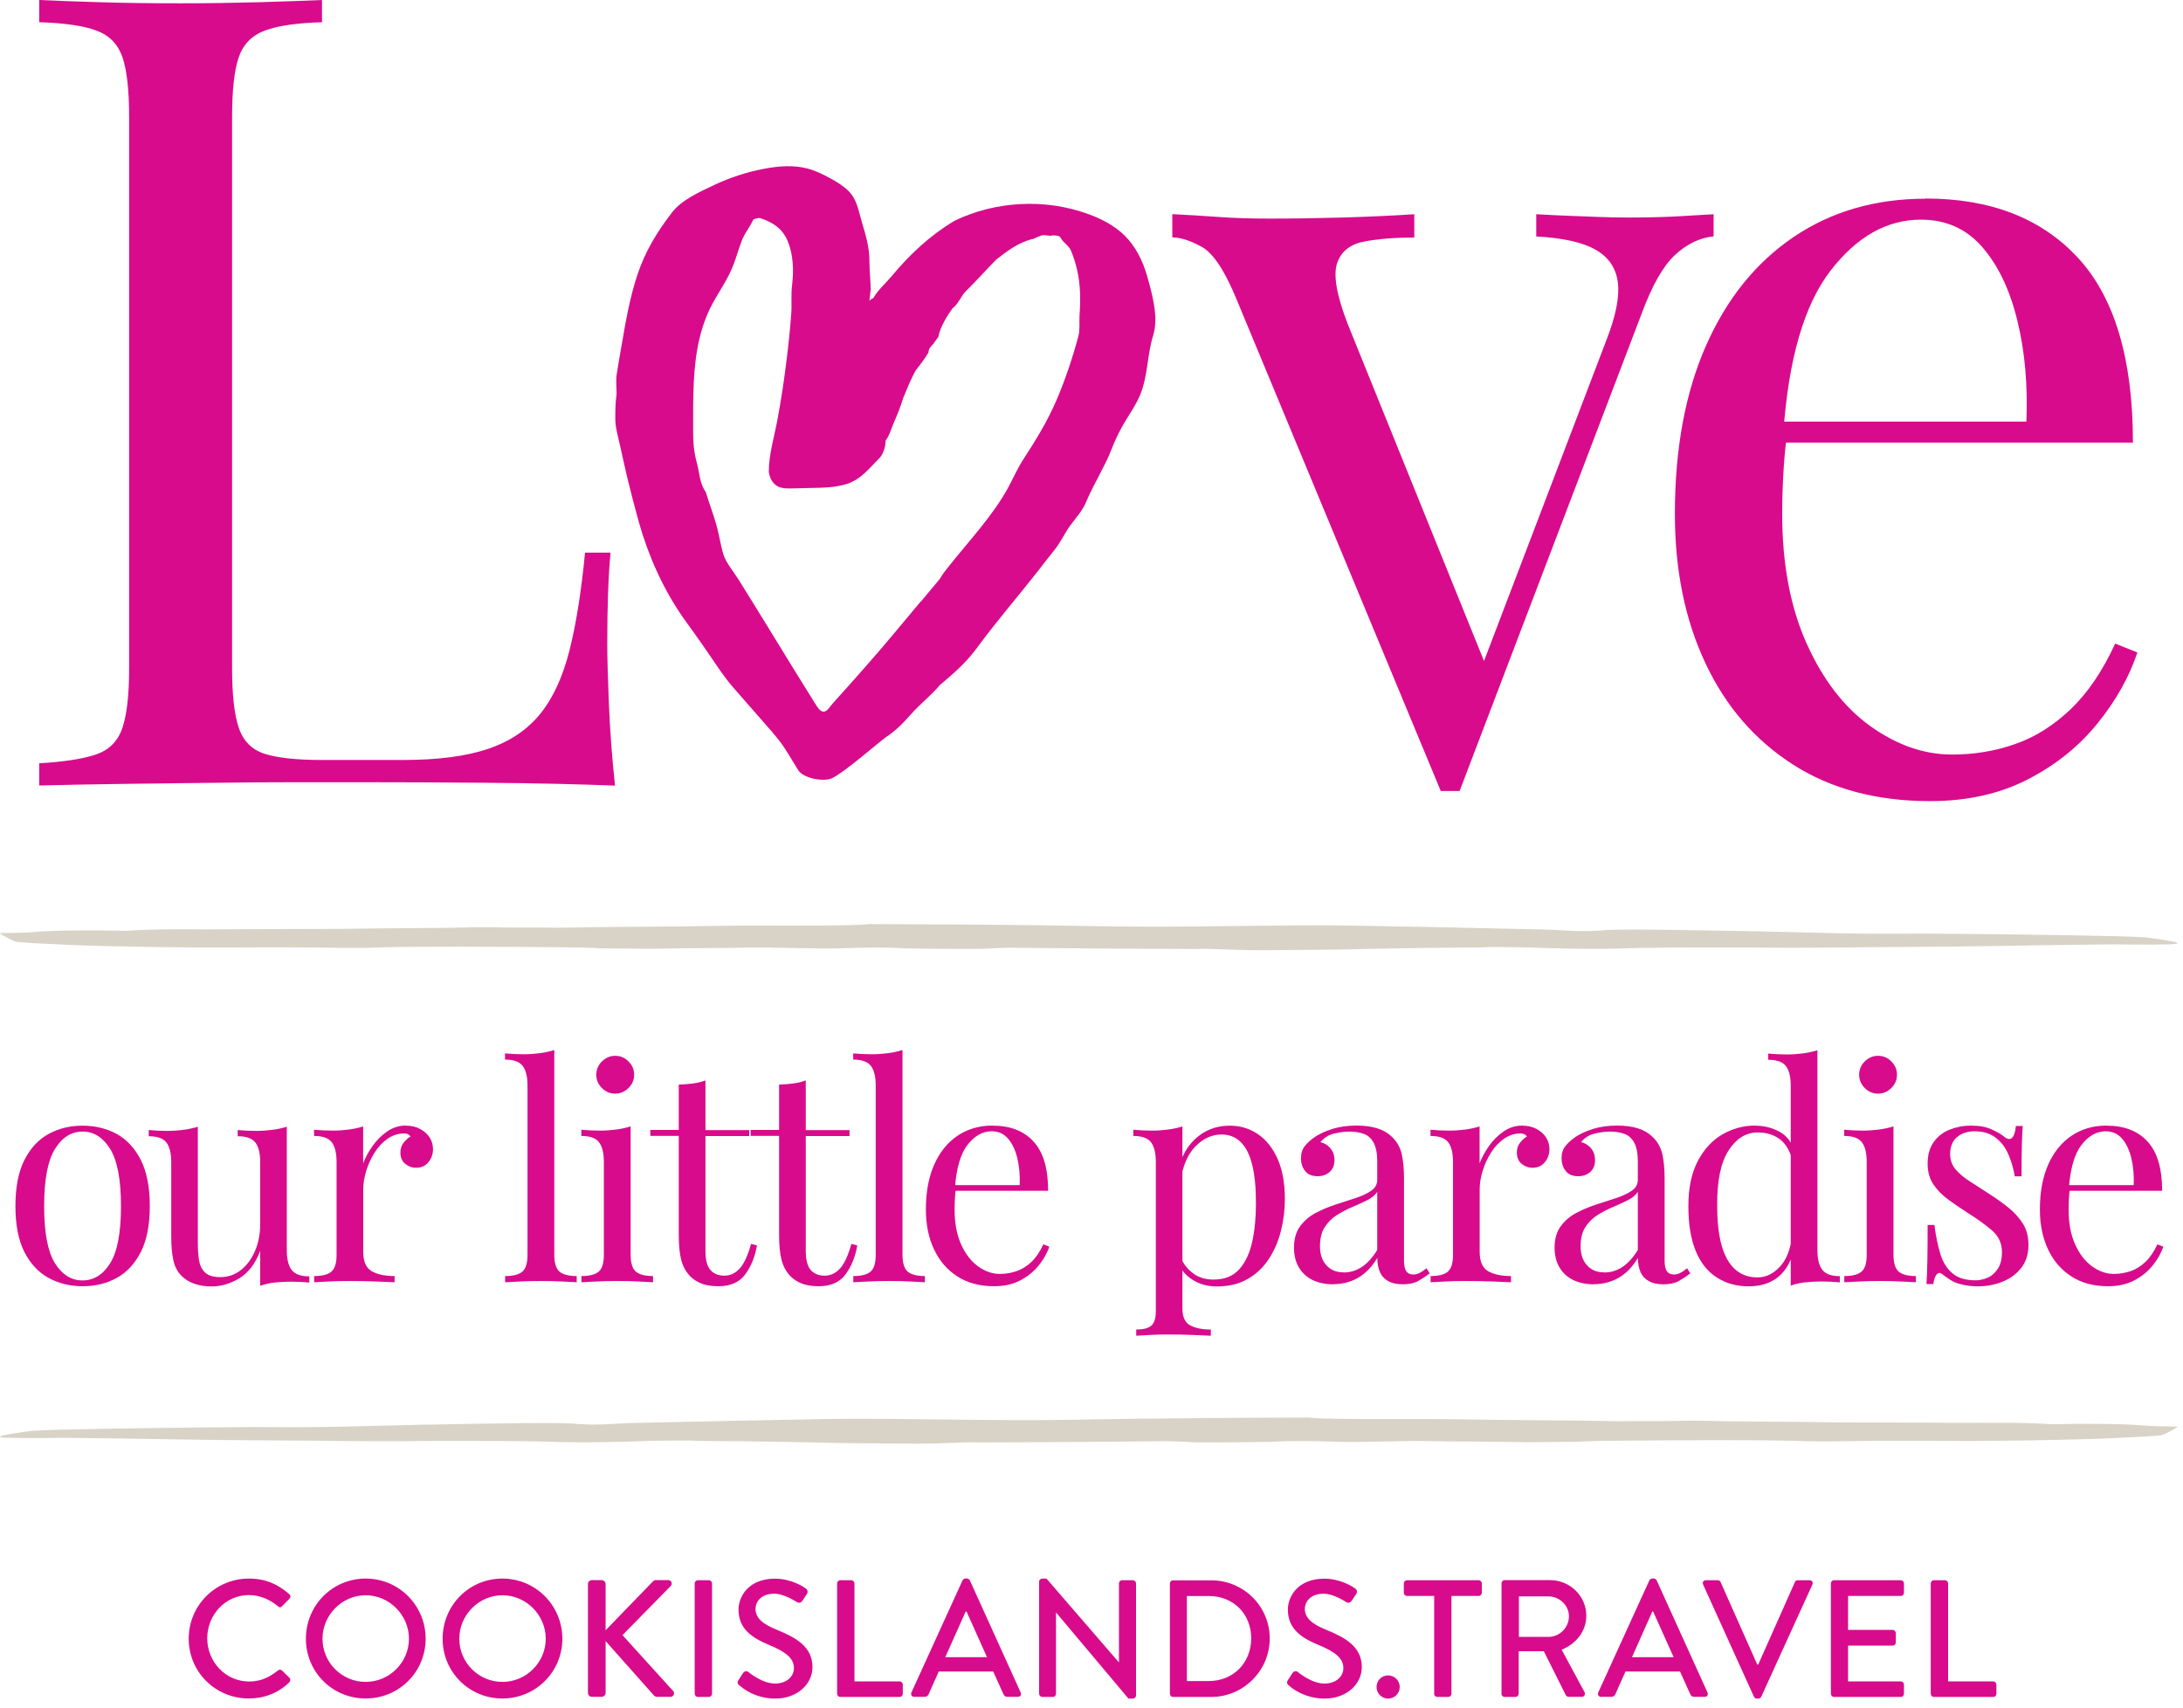
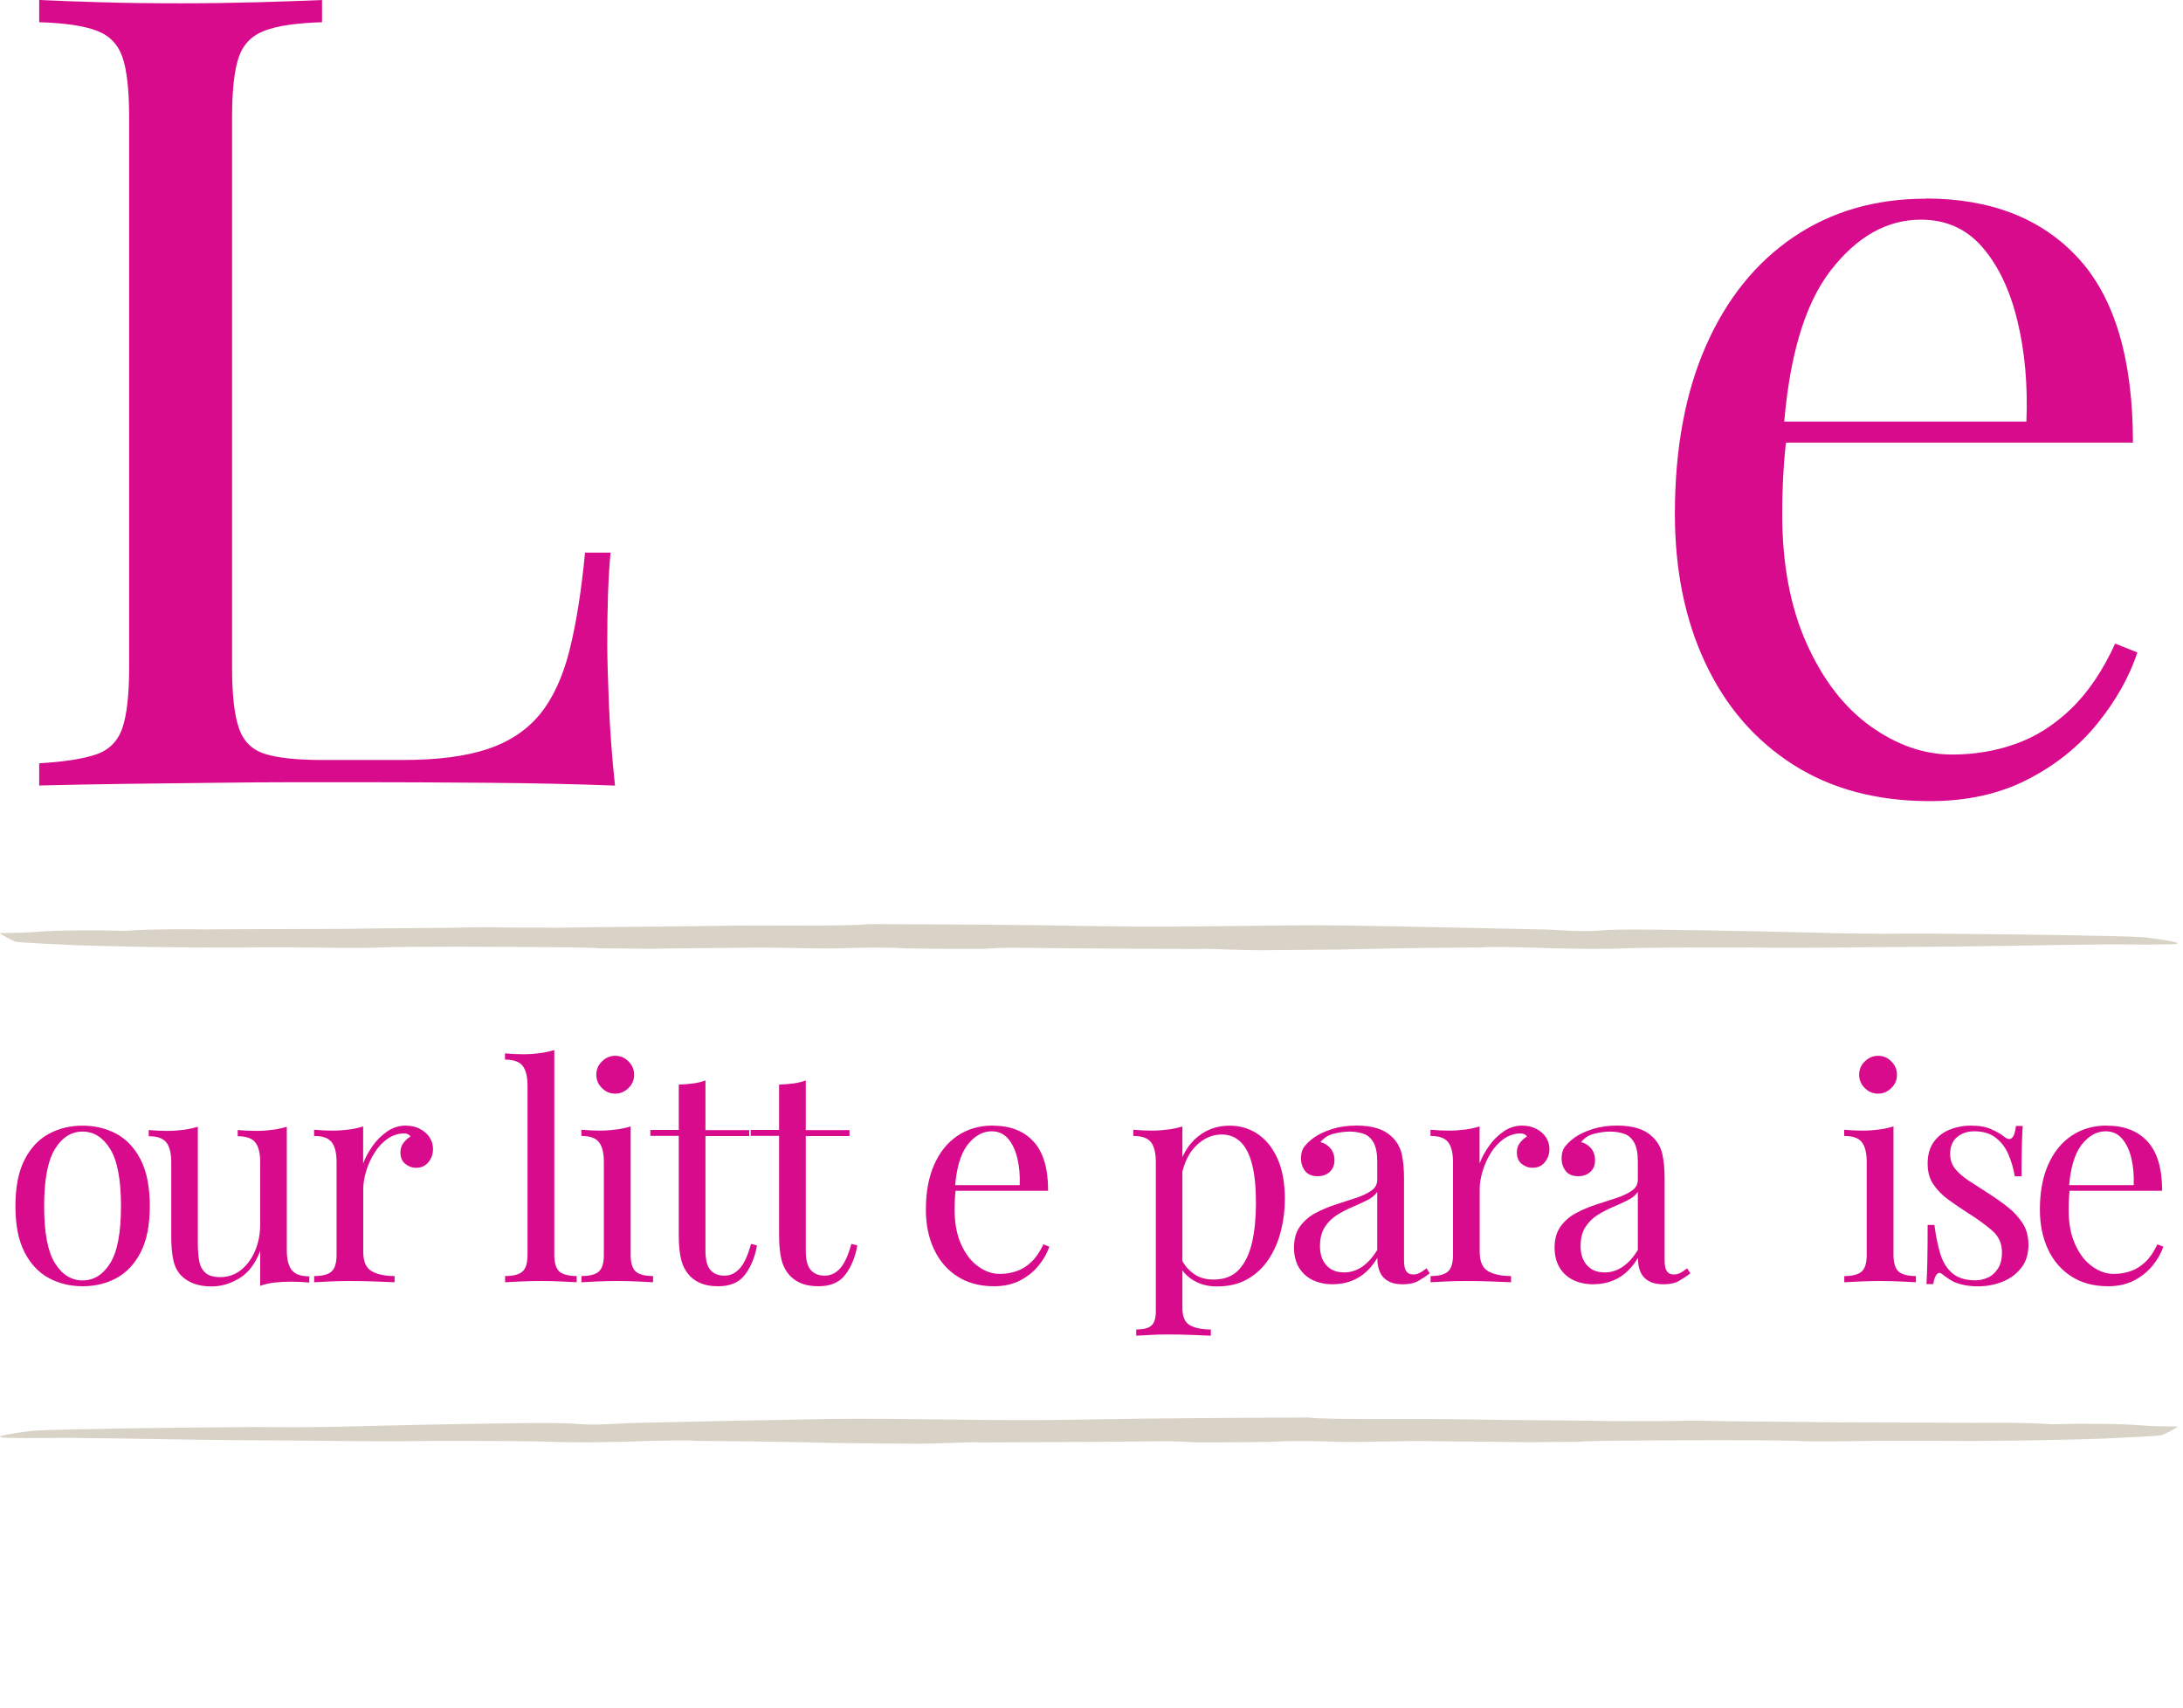
<svg xmlns="http://www.w3.org/2000/svg" width="225" height="176" viewBox="0 0 225 176" fill="none">
  <g clip-path="url(#clip0_664_523)">
    <path d="M61.82 97.74C61.55 97.69 58.84 97.64 58.84 97.64C49.9 97.56 43.66 97.54 39.33 97.64C38.52 97.71 36.08 97.71 34.72 97.69C29.3 97.59 26.04 97.66 21.17 97.66C19.82 97.64 17.37 97.63 16.02 97.61C15.12 97.597 14.217 97.58 13.31 97.56C11.96 97.53 9.24 97.48 7.62 97.41C4.37 97.26 2.19 97.16 1.65 97.06C1.38 97.01 0.18 96.35 0.05 96.24C-0.06 96.14 -0.22 96.19 1.95 96.14C4.12 96.09 4.12 95.87 10.36 95.89L12.91 95.94C15.96 95.71 20.68 95.79 20.93 95.79C21.35 95.79 30.42 95.74 35.3 95.74C38.55 95.67 45.76 95.65 46.23 95.63C46.7 95.62 49.94 95.52 51.57 95.59C52.92 95.62 56.28 95.59 57.63 95.62C61.97 95.52 69.28 95.52 73.62 95.43C77.96 95.33 87.44 95.51 89.61 95.24C95.84 95.27 104.52 95.29 114 95.47C122.13 95.62 131.07 95.29 138.93 95.39C144.35 95.49 152.48 95.64 159.52 95.81C161.15 95.88 161.42 95.93 162.77 95.96C164.12 95.99 163.85 95.94 164.94 95.91C166.3 95.71 173.07 95.84 181.2 95.99C183.91 96.04 186.89 96.14 189.6 96.19C193.67 96.26 194.75 96.24 198.27 96.22C198.27 96.22 208.46 96.3 212.53 96.38C213.88 96.41 215.24 96.43 216.59 96.46L217.94 96.49C219.29 96.51 219.49 96.54 221.12 96.61C221.39 96.66 227.18 97.35 222.81 97.34L221.73 97.36C219.29 97.36 217.93 97.33 217.93 97.33C209.8 97.4 204.65 97.57 196.24 97.6C190.28 97.62 187.29 97.75 179.44 97.65C174.56 97.65 169.68 97.65 166.7 97.77C165.62 97.79 164.53 97.82 161.82 97.77C160.47 97.75 159.11 97.72 157.48 97.65C156.13 97.62 153.42 97.57 152.6 97.65C145.55 97.7 142.3 97.77 137.96 97.87C134.43 97.89 131.6 97.94 129.83 97.94C128.06 97.94 125.49 97.81 124.14 97.79C123.34 97.79 123.92 97.82 123.06 97.81C122.2 97.81 110.59 97.76 104.09 97.68C101.92 97.73 101.65 97.8 101.11 97.8C100.57 97.8 97.58 97.82 93.52 97.75L91.9 97.68C89.19 97.63 87.29 97.73 86.21 97.75C85.13 97.77 83.77 97.75 81.06 97.7C79.71 97.67 78.35 97.65 77.27 97.67C75.1 97.72 70.22 97.72 66.97 97.79C65.61 97.76 63.17 97.76 61.82 97.74Z" fill="#D8D3C6" />
    <path d="M162.62 148.6C162.89 148.55 165.6 148.5 165.6 148.5C174.54 148.42 180.78 148.4 185.11 148.5C185.92 148.57 188.36 148.57 189.72 148.55C195.14 148.45 198.4 148.52 203.27 148.52C204.62 148.5 207.07 148.49 208.42 148.47C209.32 148.457 210.224 148.44 211.13 148.42C212.48 148.39 215.2 148.34 216.82 148.27C220.07 148.12 222.25 148.02 222.79 147.92C223.06 147.87 224.26 147.21 224.39 147.1C224.5 147 224.66 147.05 222.49 147C220.32 146.95 220.32 146.73 214.08 146.75L211.53 146.8C208.48 146.57 203.76 146.65 203.51 146.65C203.09 146.65 194.02 146.6 189.14 146.6C185.89 146.53 178.68 146.51 178.21 146.49C177.74 146.48 174.5 146.38 172.87 146.45C171.52 146.48 168.16 146.45 166.81 146.48C162.47 146.38 155.16 146.38 150.82 146.29C146.48 146.19 137 146.37 134.83 146.1C128.6 146.13 119.92 146.15 110.44 146.33C102.31 146.48 93.37 146.15 85.51 146.25C80.09 146.35 71.96 146.5 64.92 146.67C63.29 146.74 63.02 146.79 61.67 146.82C60.32 146.85 60.59 146.8 59.5 146.77C58.14 146.57 51.37 146.7 43.24 146.85C40.53 146.9 37.55 147 34.84 147.05C30.77 147.12 29.69 147.1 26.17 147.08C26.17 147.08 15.98 147.16 11.91 147.24C10.56 147.27 9.2 147.29 7.85 147.32L6.5 147.35C5.15 147.37 4.95 147.4 3.32 147.47C3.05 147.52 -2.74 148.21 1.63 148.2L2.71 148.22C5.15 148.22 6.51 148.19 6.51 148.19C14.64 148.26 19.79 148.43 28.2 148.46C34.16 148.48 37.15 148.61 45 148.51C49.88 148.51 54.76 148.51 57.74 148.63C58.82 148.65 59.91 148.68 62.62 148.63C63.97 148.61 65.33 148.58 66.96 148.51C68.31 148.48 71.02 148.43 71.84 148.51C78.89 148.56 82.14 148.63 86.48 148.73C90.01 148.75 92.84 148.8 94.61 148.8C96.38 148.8 98.95 148.67 100.3 148.65C101.1 148.65 100.52 148.68 101.38 148.67C102.24 148.67 113.85 148.62 120.35 148.54C122.52 148.59 122.79 148.66 123.33 148.66C123.87 148.66 126.86 148.68 130.92 148.61L132.54 148.54C135.25 148.49 137.15 148.59 138.23 148.61C139.31 148.63 140.67 148.61 143.38 148.56C144.73 148.53 146.09 148.51 147.17 148.53C149.34 148.58 154.22 148.58 157.47 148.65C158.83 148.62 161.27 148.62 162.62 148.6Z" fill="#D8D3C6" />
    <path d="M8.51 116.02C9.81 116.02 10.98 116.31 12.02 116.87C13.06 117.44 13.89 118.33 14.51 119.55C15.13 120.77 15.44 122.36 15.44 124.31C15.44 126.26 15.13 127.84 14.51 129.05C13.89 130.26 13.06 131.15 12.02 131.72C10.98 132.29 9.81 132.57 8.51 132.57C7.21 132.57 6.06 132.28 5.02 131.72C3.97 131.15 3.14 130.26 2.52 129.05C1.9 127.84 1.59 126.26 1.59 124.31C1.59 122.36 1.9 120.77 2.52 119.55C3.14 118.33 3.97 117.44 5.02 116.87C6.07 116.3 7.23 116.02 8.51 116.02ZM8.51 116.63C7.35 116.63 6.4 117.23 5.66 118.43C4.92 119.63 4.55 121.59 4.55 124.32C4.55 127.05 4.92 129 5.66 130.19C6.4 131.38 7.35 131.97 8.51 131.97C9.67 131.97 10.62 131.38 11.36 130.19C12.1 129 12.47 127.04 12.47 124.32C12.47 121.6 12.1 119.63 11.36 118.43C10.62 117.23 9.67 116.63 8.51 116.63Z" fill="#D80B8C" />
    <path d="M29.56 116.11V128.86C29.56 129.78 29.73 130.45 30.06 130.89C30.4 131.33 31 131.55 31.88 131.55V132.19C31.25 132.13 30.62 132.1 29.99 132.1C29.4 132.1 28.84 132.13 28.3 132.19C27.76 132.25 27.27 132.36 26.82 132.53V128.93C26.31 130.25 25.6 131.19 24.67 131.75C23.74 132.31 22.79 132.59 21.82 132.59C21.11 132.59 20.49 132.49 19.96 132.29C19.43 132.09 18.99 131.8 18.65 131.44C18.26 131.03 18 130.51 17.86 129.86C17.72 129.21 17.65 128.41 17.65 127.45V119.8C17.65 118.88 17.49 118.21 17.16 117.77C16.83 117.33 16.23 117.11 15.33 117.11V116.47C15.98 116.53 16.61 116.56 17.22 116.56C17.83 116.56 18.37 116.52 18.91 116.45C19.45 116.38 19.94 116.27 20.39 116.13V128.12C20.39 128.75 20.43 129.33 20.51 129.86C20.59 130.39 20.79 130.82 21.12 131.14C21.45 131.46 21.97 131.63 22.71 131.63C23.5 131.63 24.21 131.39 24.83 130.9C25.45 130.41 25.94 129.75 26.29 128.92C26.65 128.09 26.82 127.15 26.82 126.11V119.8C26.82 118.88 26.66 118.21 26.33 117.77C26 117.33 25.39 117.11 24.5 117.11V116.47C25.15 116.53 25.78 116.56 26.39 116.56C27 116.56 27.54 116.52 28.08 116.45C28.62 116.38 29.11 116.27 29.56 116.13V116.11Z" fill="#D80B8C" />
    <path d="M41.85 116.02C42.4 116.02 42.88 116.13 43.3 116.36C43.72 116.58 44.04 116.87 44.28 117.23C44.51 117.59 44.63 117.99 44.63 118.44C44.63 118.95 44.47 119.4 44.16 119.78C43.84 120.17 43.42 120.36 42.89 120.36C42.46 120.36 42.09 120.22 41.76 119.95C41.43 119.68 41.27 119.28 41.27 118.78C41.27 118.39 41.38 118.06 41.59 117.79C41.8 117.52 42.04 117.3 42.31 117.13C42.17 116.93 41.95 116.82 41.67 116.82C41.04 116.82 40.46 117.01 39.93 117.38C39.4 117.76 38.95 118.24 38.59 118.83C38.22 119.42 37.94 120.04 37.74 120.71C37.54 121.37 37.44 121.99 37.44 122.56V129.02C37.44 130.02 37.73 130.68 38.31 131.02C38.89 131.35 39.68 131.52 40.67 131.52V132.16C40.2 132.14 39.54 132.11 38.69 132.08C37.84 132.05 36.93 132.03 35.98 132.03C35.29 132.03 34.6 132.05 33.92 132.08C33.24 132.11 32.72 132.14 32.38 132.16V131.52C33.21 131.52 33.81 131.37 34.16 131.06C34.52 130.75 34.69 130.18 34.69 129.32V119.77C34.69 118.85 34.53 118.18 34.2 117.74C33.87 117.3 33.27 117.08 32.37 117.08V116.44C33.02 116.5 33.65 116.53 34.26 116.53C34.87 116.53 35.41 116.49 35.95 116.42C36.49 116.35 36.98 116.24 37.43 116.1V119.91C37.65 119.32 37.97 118.73 38.39 118.13C38.81 117.53 39.31 117.03 39.9 116.62C40.49 116.21 41.14 116.01 41.85 116.01V116.02Z" fill="#D80B8C" />
    <path d="M57.13 108.25V129.32C57.13 130.17 57.31 130.75 57.66 131.06C58.02 131.36 58.61 131.52 59.44 131.52V132.16C59.09 132.14 58.57 132.11 57.87 132.08C57.17 132.05 56.46 132.03 55.75 132.03C55.04 132.03 54.36 132.05 53.65 132.08C52.94 132.11 52.41 132.14 52.06 132.16V131.52C52.89 131.52 53.49 131.37 53.84 131.06C54.2 130.75 54.37 130.18 54.37 129.32V111.9C54.37 110.98 54.21 110.31 53.88 109.87C53.55 109.43 52.94 109.21 52.05 109.21V108.57C52.7 108.63 53.33 108.66 53.94 108.66C54.55 108.66 55.09 108.62 55.63 108.55C56.17 108.48 56.66 108.37 57.11 108.23L57.13 108.25Z" fill="#D80B8C" />
    <path d="M65 116.11V129.32C65 130.17 65.18 130.75 65.53 131.06C65.89 131.36 66.48 131.52 67.31 131.52V132.16C66.96 132.14 66.44 132.11 65.74 132.08C65.04 132.05 64.33 132.03 63.62 132.03C62.91 132.03 62.23 132.05 61.52 132.08C60.81 132.11 60.28 132.14 59.93 132.16V131.52C60.76 131.52 61.36 131.37 61.71 131.06C62.07 130.75 62.24 130.18 62.24 129.32V119.77C62.24 118.85 62.08 118.18 61.75 117.74C61.42 117.3 60.82 117.08 59.92 117.08V116.44C60.57 116.5 61.2 116.53 61.81 116.53C62.42 116.53 62.96 116.49 63.5 116.42C64.04 116.35 64.53 116.24 64.98 116.1L65 116.11ZM63.41 108.82C63.94 108.82 64.4 109.01 64.78 109.4C65.17 109.79 65.36 110.24 65.36 110.77C65.36 111.3 65.17 111.76 64.78 112.14C64.39 112.52 63.94 112.72 63.41 112.72C62.88 112.72 62.42 112.53 62.04 112.14C61.65 111.75 61.46 111.3 61.46 110.77C61.46 110.24 61.65 109.78 62.04 109.4C62.43 109.02 62.88 108.82 63.41 108.82Z" fill="#D80B8C" />
    <path d="M72.71 111.39V116.48H77.22V117.09H72.71V128.89C72.71 129.85 72.88 130.52 73.23 130.9C73.57 131.29 74.05 131.48 74.66 131.48C75.27 131.48 75.8 131.23 76.25 130.73C76.7 130.23 77.08 129.39 77.41 128.21L78.02 128.36C77.82 129.54 77.41 130.54 76.81 131.35C76.21 132.16 75.29 132.57 74.05 132.57C73.36 132.57 72.79 132.48 72.34 132.31C71.89 132.14 71.5 131.89 71.15 131.56C70.7 131.09 70.39 130.53 70.22 129.88C70.05 129.23 69.96 128.37 69.96 127.29V117.07H67.03V116.46H69.96V111.79C70.47 111.77 70.96 111.73 71.42 111.67C71.89 111.61 72.31 111.51 72.7 111.36L72.71 111.39Z" fill="#D80B8C" />
    <path d="M83.05 111.39V116.48H87.56V117.09H83.05V128.89C83.05 129.85 83.22 130.52 83.57 130.9C83.91 131.29 84.39 131.48 85 131.48C85.61 131.48 86.14 131.23 86.59 130.73C87.04 130.23 87.42 129.39 87.75 128.21L88.36 128.36C88.16 129.54 87.75 130.54 87.15 131.35C86.55 132.16 85.63 132.57 84.39 132.57C83.7 132.57 83.13 132.48 82.68 132.31C82.23 132.14 81.84 131.89 81.49 131.56C81.04 131.09 80.73 130.53 80.56 129.88C80.39 129.23 80.3 128.37 80.3 127.29V117.07H77.37V116.46H80.3V111.79C80.81 111.77 81.3 111.73 81.76 111.67C82.23 111.61 82.65 111.51 83.04 111.36L83.05 111.39Z" fill="#D80B8C" />
-     <path d="M93.02 108.25V129.32C93.02 130.17 93.2 130.75 93.55 131.06C93.91 131.36 94.5 131.52 95.33 131.52V132.16C94.98 132.14 94.46 132.11 93.76 132.08C93.06 132.05 92.35 132.03 91.64 132.03C90.93 132.03 90.25 132.05 89.54 132.08C88.83 132.11 88.3 132.14 87.95 132.16V131.52C88.78 131.52 89.38 131.37 89.73 131.06C90.09 130.75 90.26 130.18 90.26 129.32V111.9C90.26 110.98 90.1 110.31 89.77 109.87C89.44 109.43 88.83 109.21 87.94 109.21V108.57C88.59 108.63 89.22 108.66 89.83 108.66C90.44 108.66 90.98 108.62 91.52 108.55C92.06 108.48 92.55 108.37 93 108.23L93.02 108.25Z" fill="#D80B8C" />
    <path d="M102.33 116.02C104.12 116.02 105.52 116.56 106.52 117.65C107.53 118.74 108.03 120.43 108.03 122.73H97.26L97.23 122.15H105.1C105.14 121.15 105.06 120.23 104.86 119.39C104.66 118.55 104.34 117.87 103.9 117.36C103.46 116.85 102.9 116.6 102.21 116.6C101.27 116.6 100.45 117.07 99.72 118C99 118.94 98.57 120.42 98.42 122.45L98.51 122.57C98.47 122.87 98.44 123.21 98.42 123.58C98.4 123.95 98.39 124.31 98.39 124.68C98.39 126.06 98.61 127.25 99.06 128.25C99.51 129.25 100.09 130 100.81 130.52C101.53 131.04 102.28 131.3 103.05 131.3C103.66 131.3 104.24 131.2 104.79 131.01C105.34 130.82 105.85 130.5 106.32 130.05C106.79 129.6 107.19 129 107.54 128.25L108.15 128.49C107.93 129.16 107.56 129.81 107.05 130.44C106.54 131.07 105.9 131.58 105.13 131.98C104.36 132.38 103.46 132.57 102.45 132.57C100.99 132.57 99.73 132.24 98.68 131.56C97.63 130.89 96.83 129.96 96.27 128.77C95.71 127.58 95.43 126.21 95.43 124.67C95.43 122.88 95.71 121.34 96.28 120.05C96.85 118.76 97.65 117.76 98.69 117.06C99.73 116.36 100.94 116.01 102.32 116.01L102.33 116.02Z" fill="#D80B8C" />
    <path d="M121.87 116.11V134.84C121.87 135.71 122.13 136.3 122.65 136.59C123.17 136.88 123.88 137.03 124.8 137.03V137.67C124.35 137.65 123.73 137.62 122.94 137.59C122.15 137.56 121.3 137.54 120.41 137.54C119.78 137.54 119.15 137.55 118.53 137.59C117.91 137.62 117.44 137.65 117.11 137.67V137.03C117.84 137.03 118.36 136.9 118.67 136.63C118.97 136.37 119.13 135.87 119.13 135.14V119.77C119.13 118.85 118.97 118.18 118.64 117.74C118.31 117.3 117.7 117.08 116.81 117.08V116.44C117.46 116.5 118.09 116.53 118.7 116.53C119.31 116.53 119.85 116.49 120.39 116.42C120.93 116.35 121.42 116.24 121.87 116.1V116.11ZM126.75 116.02C127.83 116.02 128.79 116.31 129.65 116.89C130.5 117.47 131.18 118.32 131.68 119.44C132.18 120.56 132.43 121.94 132.43 123.59C132.43 124.69 132.3 125.77 132.03 126.84C131.77 127.91 131.35 128.87 130.79 129.74C130.23 130.6 129.51 131.3 128.62 131.81C127.74 132.33 126.67 132.59 125.43 132.59C124.47 132.59 123.65 132.37 122.94 131.92C122.23 131.47 121.77 130.93 121.52 130.3L121.82 129.87C122.1 130.44 122.52 130.92 123.06 131.3C123.6 131.69 124.27 131.88 125.09 131.88C126.23 131.88 127.11 131.52 127.74 130.81C128.37 130.1 128.81 129.15 129.07 127.96C129.33 126.77 129.45 125.45 129.45 124.01C129.45 122.38 129.32 121.05 129.05 120.01C128.79 118.97 128.39 118.2 127.86 117.69C127.33 117.18 126.68 116.93 125.91 116.93C124.91 116.93 124.01 117.34 123.2 118.17C122.39 119 121.87 120.24 121.65 121.91L121.28 121.48C121.5 119.75 122.12 118.41 123.12 117.45C124.13 116.49 125.33 116.02 126.73 116.02H126.75Z" fill="#D80B8C" />
    <path d="M137.4 132.37C136.57 132.37 135.85 132.21 135.23 131.9C134.62 131.58 134.16 131.14 133.84 130.57C133.52 130 133.37 129.34 133.37 128.59C133.37 127.7 133.58 126.96 134 126.39C134.42 125.82 134.95 125.36 135.6 125.02C136.25 124.67 136.94 124.39 137.66 124.15C138.38 123.92 139.07 123.69 139.72 123.48C140.37 123.27 140.9 123.02 141.32 122.73C141.74 122.45 141.95 122.07 141.95 121.6V119.71C141.95 118.86 141.82 118.21 141.57 117.76C141.32 117.31 140.98 117.01 140.55 116.86C140.12 116.71 139.64 116.63 139.12 116.63C138.6 116.63 138.07 116.7 137.49 116.84C136.91 116.98 136.45 117.28 136.1 117.72C136.49 117.8 136.82 118.01 137.11 118.33C137.39 118.66 137.54 119.07 137.54 119.58C137.54 120.09 137.38 120.49 137.05 120.79C136.72 121.08 136.31 121.23 135.8 121.23C135.21 121.23 134.78 121.04 134.5 120.67C134.22 120.3 134.09 119.87 134.09 119.4C134.09 118.87 134.22 118.44 134.49 118.12C134.75 117.79 135.09 117.49 135.5 117.2C135.97 116.88 136.57 116.6 137.31 116.36C138.05 116.13 138.89 116.01 139.83 116.01C140.66 116.01 141.37 116.11 141.97 116.3C142.56 116.49 143.05 116.77 143.43 117.14C143.96 117.63 144.3 118.22 144.47 118.92C144.63 119.62 144.71 120.46 144.71 121.44V129.92C144.71 130.43 144.79 130.8 144.94 131.02C145.09 131.24 145.33 131.36 145.66 131.36C145.88 131.36 146.1 131.31 146.3 131.21C146.5 131.11 146.75 130.95 147.03 130.72L147.36 131.24C146.93 131.57 146.53 131.83 146.14 132.05C145.75 132.26 145.23 132.37 144.58 132.37C143.99 132.37 143.5 132.27 143.12 132.06C142.73 131.86 142.44 131.56 142.25 131.16C142.06 130.76 141.96 130.26 141.96 129.65C141.41 130.57 140.75 131.25 139.99 131.69C139.23 132.13 138.37 132.36 137.41 132.36L137.4 132.37ZM138.5 131.15C139.17 131.15 139.8 130.96 140.38 130.57C140.96 130.18 141.48 129.6 141.95 128.83V122.85C141.71 123.2 141.35 123.49 140.88 123.72C140.41 123.95 139.9 124.19 139.35 124.42C138.8 124.65 138.28 124.93 137.78 125.24C137.28 125.56 136.87 125.97 136.54 126.48C136.21 126.99 136.05 127.65 136.05 128.46C136.05 129.27 136.27 129.92 136.71 130.41C137.15 130.9 137.74 131.14 138.49 131.14L138.5 131.15Z" fill="#D80B8C" />
    <path d="M156.92 116.02C157.47 116.02 157.95 116.13 158.37 116.36C158.79 116.58 159.11 116.87 159.35 117.23C159.58 117.59 159.7 117.99 159.7 118.44C159.7 118.95 159.54 119.4 159.23 119.78C158.91 120.17 158.49 120.36 157.96 120.36C157.53 120.36 157.16 120.22 156.83 119.95C156.5 119.68 156.34 119.28 156.34 118.78C156.34 118.39 156.45 118.06 156.66 117.79C156.87 117.52 157.11 117.3 157.38 117.13C157.24 116.93 157.02 116.82 156.74 116.82C156.11 116.82 155.53 117.01 155 117.38C154.47 117.76 154.02 118.24 153.66 118.83C153.29 119.42 153.01 120.04 152.81 120.71C152.61 121.37 152.51 121.99 152.51 122.56V129.02C152.51 130.02 152.8 130.68 153.38 131.02C153.96 131.35 154.75 131.52 155.74 131.52V132.16C155.27 132.14 154.61 132.11 153.76 132.08C152.91 132.05 152 132.03 151.05 132.03C150.36 132.03 149.67 132.05 148.99 132.08C148.31 132.11 147.79 132.14 147.45 132.16V131.52C148.28 131.52 148.88 131.37 149.23 131.06C149.59 130.75 149.76 130.18 149.76 129.32V119.77C149.76 118.85 149.6 118.18 149.27 117.74C148.94 117.3 148.34 117.08 147.44 117.08V116.44C148.09 116.5 148.72 116.53 149.33 116.53C149.94 116.53 150.48 116.49 151.02 116.42C151.56 116.35 152.05 116.24 152.5 116.1V119.91C152.72 119.32 153.04 118.73 153.46 118.13C153.88 117.53 154.38 117.03 154.97 116.62C155.56 116.21 156.21 116.01 156.92 116.01V116.02Z" fill="#D80B8C" />
    <path d="M164.26 132.37C163.43 132.37 162.71 132.21 162.09 131.9C161.48 131.58 161.02 131.14 160.7 130.57C160.38 130 160.23 129.34 160.23 128.59C160.23 127.7 160.44 126.96 160.86 126.39C161.28 125.82 161.81 125.36 162.46 125.02C163.11 124.67 163.8 124.39 164.52 124.15C165.24 123.92 165.93 123.69 166.58 123.48C167.23 123.27 167.76 123.02 168.18 122.73C168.6 122.45 168.81 122.07 168.81 121.6V119.71C168.81 118.86 168.68 118.21 168.43 117.76C168.18 117.31 167.84 117.01 167.41 116.86C166.98 116.71 166.5 116.63 165.98 116.63C165.46 116.63 164.93 116.7 164.35 116.84C163.77 116.98 163.31 117.28 162.96 117.72C163.35 117.8 163.68 118.01 163.97 118.33C164.25 118.66 164.4 119.07 164.4 119.58C164.4 120.09 164.24 120.49 163.91 120.79C163.58 121.08 163.17 121.23 162.66 121.23C162.07 121.23 161.64 121.04 161.36 120.67C161.08 120.3 160.95 119.87 160.95 119.4C160.95 118.87 161.08 118.44 161.35 118.12C161.61 117.79 161.95 117.49 162.36 117.2C162.83 116.88 163.43 116.6 164.17 116.36C164.91 116.13 165.75 116.01 166.69 116.01C167.52 116.01 168.23 116.11 168.83 116.3C169.42 116.49 169.91 116.77 170.29 117.14C170.82 117.63 171.16 118.22 171.33 118.92C171.49 119.62 171.57 120.46 171.57 121.44V129.92C171.57 130.43 171.65 130.8 171.8 131.02C171.95 131.24 172.19 131.36 172.52 131.36C172.74 131.36 172.96 131.31 173.16 131.21C173.36 131.11 173.61 130.95 173.89 130.72L174.22 131.24C173.79 131.57 173.39 131.83 173 132.05C172.61 132.26 172.09 132.37 171.44 132.37C170.85 132.37 170.36 132.27 169.98 132.06C169.59 131.86 169.3 131.56 169.11 131.16C168.92 130.76 168.82 130.26 168.82 129.65C168.27 130.57 167.61 131.25 166.85 131.69C166.09 132.13 165.23 132.36 164.27 132.36L164.26 132.37ZM165.36 131.15C166.03 131.15 166.66 130.96 167.24 130.57C167.82 130.18 168.34 129.6 168.81 128.83V122.85C168.57 123.2 168.21 123.49 167.74 123.72C167.27 123.95 166.76 124.19 166.21 124.42C165.66 124.65 165.14 124.93 164.64 125.24C164.14 125.56 163.73 125.97 163.4 126.48C163.07 126.99 162.91 127.65 162.91 128.46C162.91 129.27 163.13 129.92 163.57 130.41C164.01 130.9 164.6 131.14 165.35 131.14L165.36 131.15Z" fill="#D80B8C" />
-     <path d="M180.92 116.02C181.81 116.02 182.65 116.23 183.44 116.66C184.22 117.09 184.75 117.82 185.01 118.86L184.61 119.16C184.32 118.31 183.88 117.69 183.28 117.3C182.68 116.91 181.97 116.72 181.16 116.72C179.96 116.72 178.96 117.34 178.16 118.58C177.36 119.82 176.96 121.73 176.99 124.31C176.99 125.96 177.15 127.32 177.46 128.41C177.78 129.5 178.24 130.31 178.86 130.85C179.48 131.39 180.24 131.66 181.13 131.66C182.02 131.66 182.76 131.29 183.45 130.56C184.14 129.83 184.56 128.75 184.7 127.33L185.07 127.76C184.91 129.3 184.41 130.49 183.59 131.33C182.77 132.16 181.65 132.58 180.25 132.58C178.99 132.58 177.89 132.28 176.94 131.66C175.99 131.05 175.27 130.14 174.77 128.92C174.27 127.7 174.02 126.17 174.02 124.31C174.02 122.45 174.34 120.92 174.98 119.69C175.62 118.46 176.46 117.54 177.51 116.93C178.56 116.32 179.69 116.01 180.91 116.01L180.92 116.02ZM187.32 108.25V128.84C187.32 129.76 187.49 130.43 187.82 130.87C188.15 131.31 188.76 131.53 189.63 131.53V132.17C189 132.11 188.37 132.08 187.74 132.08C187.15 132.08 186.59 132.11 186.05 132.17C185.51 132.23 185.02 132.34 184.57 132.51V111.92C184.57 111 184.41 110.33 184.08 109.89C183.75 109.45 183.14 109.23 182.25 109.23V108.59C182.9 108.65 183.53 108.68 184.14 108.68C184.75 108.68 185.29 108.64 185.83 108.57C186.37 108.5 186.86 108.39 187.31 108.25H187.32Z" fill="#D80B8C" />
    <path d="M195.16 116.11V129.32C195.16 130.17 195.34 130.75 195.69 131.06C196.05 131.36 196.64 131.52 197.47 131.52V132.16C197.12 132.14 196.6 132.11 195.9 132.08C195.2 132.05 194.49 132.03 193.78 132.03C193.07 132.03 192.39 132.05 191.68 132.08C190.97 132.11 190.44 132.14 190.09 132.16V131.52C190.92 131.52 191.52 131.37 191.87 131.06C192.23 130.75 192.4 130.18 192.4 129.32V119.77C192.4 118.85 192.24 118.18 191.91 117.74C191.58 117.3 190.98 117.08 190.08 117.08V116.44C190.73 116.5 191.36 116.53 191.97 116.53C192.58 116.53 193.12 116.49 193.66 116.42C194.2 116.35 194.69 116.24 195.14 116.1L195.16 116.11ZM193.57 108.82C194.1 108.82 194.56 109.01 194.94 109.4C195.33 109.79 195.52 110.24 195.52 110.77C195.52 111.3 195.33 111.76 194.94 112.14C194.55 112.52 194.1 112.72 193.57 112.72C193.04 112.72 192.58 112.53 192.2 112.14C191.81 111.75 191.62 111.3 191.62 110.77C191.62 110.24 191.81 109.78 192.2 109.4C192.59 109.02 193.04 108.82 193.57 108.82Z" fill="#D80B8C" />
    <path d="M203.24 116.02C204.05 116.02 204.74 116.15 205.31 116.42C205.88 116.68 206.3 116.93 206.56 117.15C207.23 117.7 207.64 117.33 207.78 116.05H208.48C208.44 116.62 208.41 117.3 208.39 118.08C208.37 118.86 208.36 119.92 208.36 121.24H207.66C207.54 120.49 207.33 119.76 207.03 119.04C206.74 118.33 206.3 117.74 205.73 117.29C205.16 116.83 204.42 116.6 203.5 116.6C202.79 116.6 202.19 116.8 201.72 117.19C201.25 117.58 201 118.17 201 118.94C201 119.55 201.18 120.07 201.55 120.51C201.92 120.95 202.39 121.35 202.98 121.73C203.57 122.11 204.21 122.52 204.9 122.97C205.67 123.46 206.37 123.96 207 124.46C207.63 124.97 208.13 125.53 208.51 126.14C208.89 126.75 209.07 127.47 209.07 128.31C209.07 129.25 208.83 130.03 208.34 130.66C207.85 131.29 207.22 131.77 206.43 132.09C205.65 132.41 204.79 132.58 203.85 132.58C203.4 132.58 202.98 132.54 202.58 132.47C202.18 132.4 201.8 132.29 201.44 132.15C201.24 132.05 201.03 131.93 200.81 131.78C200.6 131.64 200.39 131.49 200.18 131.32C199.97 131.15 199.79 131.16 199.63 131.33C199.47 131.5 199.34 131.84 199.26 132.35H198.56C198.6 131.7 198.63 130.91 198.65 129.97C198.67 129.03 198.68 127.79 198.68 126.25H199.38C199.52 127.39 199.73 128.38 199.99 129.24C200.25 130.09 200.67 130.76 201.24 131.24C201.81 131.72 202.6 131.96 203.62 131.96C204.03 131.96 204.44 131.87 204.86 131.69C205.28 131.51 205.63 131.2 205.91 130.77C206.2 130.34 206.34 129.77 206.34 129.06C206.34 128.17 206.01 127.43 205.36 126.86C204.71 126.29 203.89 125.69 202.89 125.06C202.16 124.59 201.47 124.12 200.83 123.66C200.19 123.19 199.67 122.66 199.27 122.07C198.87 121.48 198.68 120.77 198.68 119.94C198.68 119.02 198.89 118.28 199.31 117.7C199.73 117.12 200.28 116.69 200.97 116.42C201.66 116.15 202.4 116.01 203.2 116.01L203.24 116.02Z" fill="#D80B8C" />
    <path d="M217.15 116.02C218.94 116.02 220.34 116.56 221.34 117.65C222.35 118.74 222.85 120.43 222.85 122.73H212.08L212.05 122.15H219.92C219.96 121.15 219.88 120.23 219.68 119.39C219.48 118.55 219.16 117.87 218.72 117.36C218.28 116.85 217.72 116.6 217.03 116.6C216.09 116.6 215.27 117.07 214.54 118C213.82 118.94 213.39 120.42 213.24 122.45L213.33 122.57C213.29 122.87 213.26 123.21 213.24 123.58C213.22 123.95 213.21 124.31 213.21 124.68C213.21 126.06 213.43 127.25 213.88 128.25C214.33 129.25 214.91 130 215.63 130.52C216.35 131.04 217.1 131.3 217.87 131.3C218.48 131.3 219.06 131.2 219.61 131.01C220.16 130.82 220.67 130.5 221.14 130.05C221.61 129.6 222.01 129 222.36 128.25L222.97 128.49C222.75 129.16 222.38 129.81 221.87 130.44C221.36 131.07 220.72 131.58 219.95 131.98C219.18 132.38 218.28 132.57 217.27 132.57C215.81 132.57 214.55 132.24 213.5 131.56C212.45 130.89 211.65 129.96 211.09 128.77C210.53 127.58 210.25 126.21 210.25 124.67C210.25 122.88 210.53 121.34 211.1 120.05C211.67 118.76 212.47 117.76 213.51 117.06C214.55 116.36 215.76 116.01 217.14 116.01L217.15 116.02Z" fill="#D80B8C" />
-     <path d="M94.89 62C94 63.07 93.11 64.13 92.22 65.2C90.15 67.68 87.99 70.1 85.83 72.5C85.58 72.77 85.26 73.36 84.88 73.35C84.51 73.35 84.19 72.79 84.02 72.52C83.6 71.85 83.19 71.18 82.77 70.51C82.37 69.87 81.98 69.23 81.58 68.59C81.23 68.02 80.88 67.46 80.54 66.89C79.55 65.27 78.55 63.65 77.55 62.03C77.05 61.22 76.55 60.41 76.04 59.61C75.57 58.86 74.84 58.01 74.57 57.17C74.26 56.17 74.14 55.17 73.85 54.14C73.52 52.98 73.09 51.86 72.74 50.71C72.09 49.8 72.09 48.64 71.83 47.73C71.44 46.3 71.44 45.27 71.44 43.97C71.44 40.98 71.4 37.84 72.09 34.91C72.29 34.07 72.55 33.25 72.88 32.46C73.58 30.76 74.76 29.3 75.46 27.63C75.83 26.75 76.07 25.84 76.4 24.95C76.73 24.03 77.19 23.58 77.61 22.7C77.68 22.55 77.93 22.54 78.08 22.49C78.21 22.44 78.36 22.48 78.49 22.53C80.38 23.18 81.19 24.23 81.57 26.15C81.78 27.22 81.77 28.32 81.64 29.4C81.51 30.38 81.63 31.39 81.55 32.38C81.43 33.97 81.27 35.55 81.07 37.13C80.82 39.18 80.51 41.23 80.13 43.26C79.8 45.05 79.24 46.82 79.24 48.64C79.32 49.23 79.61 49.82 80.13 50.11C80.57 50.35 81.09 50.35 81.59 50.34C82.31 50.32 83.03 50.31 83.75 50.29C84.91 50.27 86.08 50.24 87.19 49.91C88.72 49.45 89.55 48.3 90.63 47.23C91.02 46.84 91.28 46.06 91.28 45.41C91.67 44.89 91.8 44.37 92.06 43.72C92.45 42.81 92.84 41.9 93.1 41C93.49 40.09 93.88 39.05 94.4 38.15C94.92 37.5 95.31 36.98 95.7 36.33C95.7 35.94 95.96 35.68 96.22 35.42C96.35 35.16 96.74 34.77 96.74 34.64C96.87 33.73 97.78 32.3 98.17 31.79C98.82 31.27 99.08 30.49 99.47 30.1C100.64 28.93 101.68 27.77 102.71 26.73C103.88 25.82 104.92 25.04 106.34 24.65C106.6 24.65 106.6 24.52 107.38 24.26C107.72 24.17 108.29 24.39 108.42 24.26C108.81 24.26 109.2 24.26 109.33 24.52C109.58 25.02 110.15 25.28 110.39 25.85C110.66 26.49 110.87 27.17 111.02 27.84C111.37 29.37 111.38 30.87 111.27 32.42C111.22 33.12 111.33 33.96 111.15 34.64C110.56 36.84 109.82 39.08 108.91 41.2C107.96 43.43 106.74 45.39 105.44 47.4C104.83 48.34 104.4 49.37 103.86 50.35C102.24 53.26 99.82 55.81 97.76 58.41C97.44 58.81 97.12 59.21 96.87 59.66C96.22 60.44 95.56 61.23 94.91 62.01L94.89 62ZM91.24 76.03C92.39 75.26 92.98 74.64 93.9 73.61C94.88 72.51 95.95 71.71 96.9 70.58C97.12 70.4 97.33 70.21 97.55 70.03C98.78 68.98 99.81 67.99 100.76 66.69C102.73 64.01 104.92 61.49 106.97 58.87C107.55 58.13 108.11 57.39 108.7 56.66C109.32 55.89 109.7 55.02 110.27 54.22C110.84 53.42 111.55 52.69 111.93 51.77C112.36 50.74 112.88 49.78 113.4 48.78C113.83 47.94 114.21 47.23 114.55 46.34C114.91 45.41 115.34 44.51 115.84 43.65C116.41 42.68 117.08 41.75 117.51 40.71C118.32 38.75 118.23 36.57 118.86 34.56C119.44 32.7 118.75 30.28 118.23 28.44C117.79 26.9 117.06 25.42 115.93 24.29C114.89 23.26 113.56 22.57 112.19 22.07C107.73 20.44 102.62 20.7 98.35 22.77C95.85 24.28 93.8 26.19 91.95 28.41C91.3 29.19 90.52 29.84 90 30.74C90 30.74 89.87 30.74 89.61 31L89.74 29.83C89.74 28.92 89.61 28.01 89.61 26.85C89.61 25.52 89.23 24.22 88.85 22.95C88.5 21.8 88.35 20.59 87.48 19.71C86.93 19.16 86.25 18.74 85.56 18.37C84.82 17.96 84.05 17.59 83.23 17.37C81.78 16.99 80.25 17.11 78.78 17.39C76.98 17.73 75.23 18.3 73.58 19.08C72.11 19.78 70.22 20.62 69.25 21.92C67.73 23.88 66.5 25.91 65.71 28.28C64.93 30.62 64.5 33.05 64.09 35.47C63.91 36.49 63.73 37.51 63.57 38.53C63.46 39.22 63.55 39.89 63.55 40.6C63.42 41.51 63.42 42.29 63.42 43.19C63.42 44.09 63.73 45.1 63.93 46.02C64.17 47.13 64.42 48.23 64.68 49.34C65.04 50.84 65.44 52.34 65.85 53.83C66.83 57.29 68.34 60.7 70.41 63.66C70.72 64.11 71.04 64.54 71.36 64.98C71.93 65.77 72.49 66.58 73.04 67.38C73.9 68.63 74.65 69.81 75.66 70.96C76.77 72.23 77.88 73.5 78.99 74.76C79.43 75.26 79.87 75.76 80.28 76.29C81.05 77.27 81.61 78.35 82.28 79.39C82.82 80.23 84.87 80.6 85.73 80.22C86.95 79.68 90.71 76.39 91.26 76.02L91.24 76.03Z" fill="#D80B8C" />
    <path d="M33.19 0V2.29C30.6 2.37 28.63 2.65 27.3 3.15C25.97 3.65 25.07 4.56 24.61 5.89C24.15 7.22 23.92 9.3 23.92 12.12V68.84C23.92 71.58 24.15 73.64 24.61 75.01C25.07 76.38 25.96 77.28 27.3 77.7C28.63 78.12 30.6 78.33 33.19 78.33H41.54C45.12 78.33 48.04 77.95 50.29 77.19C52.54 76.43 54.33 75.23 55.67 73.59C57 71.95 58.01 69.76 58.7 67.02C59.39 64.27 59.92 60.92 60.3 56.96H62.93C62.7 59.32 62.59 62.45 62.59 66.34C62.59 67.79 62.65 69.87 62.76 72.57C62.87 75.28 63.08 78.08 63.39 80.97C59.5 80.82 55.12 80.72 50.24 80.68C45.36 80.64 41.02 80.62 37.2 80.62H30.74C28.11 80.62 25.27 80.64 22.22 80.68C19.17 80.72 16.08 80.76 12.96 80.79C9.83 80.83 6.86 80.89 4.04 80.96V78.67C6.63 78.52 8.59 78.21 9.93 77.75C11.26 77.29 12.16 76.38 12.62 75.01C13.08 73.64 13.31 71.58 13.31 68.84V12.12C13.31 9.3 13.08 7.22 12.62 5.89C12.16 4.56 11.27 3.64 9.93 3.15C8.6 2.65 6.63 2.37 4.04 2.29V0C5.64 0.08 7.74 0.15 10.33 0.23C12.92 0.31 15.71 0.34 18.68 0.34C21.35 0.34 24 0.3 26.63 0.23C29.26 0.15 31.45 0.08 33.21 0L33.19 0Z" fill="#D80B8C" />
-     <path d="M176.62 22.07V24.36C175.17 24.51 173.84 25.16 172.62 26.3C171.4 27.44 170.26 29.46 169.19 32.36L150.44 81.53H148.5L127.46 30.87C126.24 27.9 125.04 26.09 123.86 25.44C122.68 24.79 121.67 24.47 120.83 24.47V22.07C122.35 22.15 123.94 22.24 125.58 22.36C127.22 22.48 128.99 22.53 130.9 22.53C133.26 22.53 135.76 22.49 138.39 22.42C141.02 22.34 143.48 22.23 145.77 22.08V24.48C143.86 24.48 142.17 24.61 140.68 24.88C139.19 25.15 138.24 25.89 137.82 27.11C137.4 28.33 137.76 30.43 138.91 33.4L153.2 68.73L152.51 69.3L165.55 35.11C166.54 32.59 166.94 30.59 166.75 29.11C166.56 27.62 165.8 26.5 164.46 25.74C163.13 24.98 161.09 24.52 158.34 24.37V22.08C159.71 22.16 160.89 22.21 161.88 22.25C162.87 22.29 163.84 22.33 164.8 22.36C165.75 22.4 166.8 22.42 167.94 22.42C169.69 22.42 171.27 22.38 172.69 22.31C174.1 22.23 175.41 22.16 176.64 22.08L176.62 22.07Z" fill="#D80B8C" />
    <path d="M198.46 20.46C205.17 20.46 210.41 22.5 214.18 26.58C217.95 30.66 219.84 37.01 219.84 45.62H179.47L179.36 43.45H208.86C209.01 39.72 208.71 36.27 207.94 33.1C207.18 29.94 205.98 27.4 204.34 25.5C202.7 23.59 200.58 22.64 197.99 22.64C194.48 22.64 191.38 24.39 188.67 27.9C185.96 31.41 184.34 36.97 183.81 44.6L184.15 45.06C184 46.2 183.88 47.46 183.81 48.83C183.73 50.2 183.69 51.57 183.69 52.95C183.69 58.13 184.53 62.59 186.21 66.33C187.89 70.07 190.08 72.91 192.79 74.85C195.5 76.79 198.3 77.77 201.2 77.77C203.49 77.77 205.66 77.41 207.72 76.68C209.78 75.96 211.68 74.76 213.44 73.08C215.19 71.4 216.72 69.15 218.01 66.33L220.3 67.25C219.46 69.77 218.09 72.21 216.18 74.57C214.27 76.93 211.87 78.86 208.98 80.34C206.08 81.83 202.73 82.57 198.92 82.57C193.43 82.57 188.72 81.31 184.8 78.8C180.87 76.28 177.86 72.8 175.77 68.34C173.67 63.88 172.63 58.75 172.63 52.96C172.63 46.25 173.7 40.48 175.83 35.64C177.96 30.8 180.98 27.06 184.86 24.43C188.75 21.8 193.28 20.48 198.47 20.48L198.46 20.46Z" fill="#D80B8C" />
-     <path d="M199 174.57C199 174.74 199.14 174.9 199.33 174.9H205.44C205.63 174.9 205.77 174.75 205.77 174.57V173.63C205.77 173.46 205.63 173.3 205.44 173.3H200.79V163.2C200.79 163.03 200.64 162.87 200.46 162.87H199.33C199.14 162.87 199 163.02 199 163.2V174.57ZM188.71 174.57C188.71 174.74 188.85 174.9 189.04 174.9H195.91C196.1 174.9 196.24 174.75 196.24 174.57V173.63C196.24 173.46 196.1 173.3 195.91 173.3H190.48V169.61H195.07C195.24 169.61 195.4 169.47 195.4 169.28V168.32C195.4 168.15 195.25 167.99 195.07 167.99H190.48V164.49H195.91C196.1 164.49 196.24 164.34 196.24 164.16V163.2C196.24 163.03 196.1 162.87 195.91 162.87H189.04C188.85 162.87 188.71 163.02 188.71 163.2V174.57ZM180.78 174.88C180.83 174.98 180.95 175.07 181.07 175.07H181.24C181.38 175.07 181.48 174.98 181.53 174.88L186.8 163.32C186.9 163.1 186.77 162.87 186.51 162.87H185.29C185.14 162.87 185.03 162.97 185 163.06L181.22 171.56H181.12L177.34 163.06C177.31 162.97 177.19 162.87 177.05 162.87H175.83C175.57 162.87 175.44 163.09 175.54 163.32L180.78 174.88ZM168.21 170.8L170.3 166.1H170.39L172.5 170.8H168.21ZM165.01 174.89H166.09C166.3 174.89 166.43 174.75 166.49 174.63C166.83 173.84 167.19 173.07 167.54 172.28H173.16L174.22 174.63C174.29 174.78 174.41 174.89 174.62 174.89H175.7C175.96 174.89 176.09 174.67 175.99 174.44L170.75 162.88C170.7 162.78 170.54 162.69 170.46 162.69H170.29C170.2 162.69 170.05 162.78 170 162.88L164.73 174.44C164.63 174.66 164.77 174.89 165.02 174.89M156.55 168.71V164.54H159.61C160.73 164.54 161.71 165.47 161.71 166.58C161.71 167.77 160.73 168.71 159.61 168.71H156.55ZM154.75 174.57C154.75 174.74 154.89 174.9 155.08 174.9H156.2C156.37 174.9 156.53 174.75 156.53 174.57V170.19H159.12L161.4 174.74C161.44 174.81 161.54 174.89 161.68 174.89H163.02C163.31 174.89 163.43 174.62 163.31 174.39L160.96 170.03C162.45 169.43 163.5 168.12 163.5 166.54C163.5 164.5 161.82 162.86 159.76 162.86H155.09C154.9 162.86 154.76 163.01 154.76 163.19V174.56L154.75 174.57ZM147.81 174.57C147.81 174.74 147.96 174.9 148.14 174.9H149.27C149.44 174.9 149.6 174.75 149.6 174.57V164.49H152.4C152.59 164.49 152.73 164.34 152.73 164.16V163.2C152.73 163.03 152.59 162.87 152.4 162.87H145.02C144.83 162.87 144.69 163.02 144.69 163.2V164.16C144.69 164.33 144.83 164.49 145.02 164.49H147.82V174.57H147.81ZM141.88 173.88C141.88 174.53 142.41 175.07 143.07 175.07C143.73 175.07 144.27 174.54 144.27 173.88C144.27 173.22 143.74 172.68 143.07 172.68C142.4 172.68 141.88 173.21 141.88 173.88ZM132.84 173.71C133.11 173.97 134.44 175.07 136.53 175.07C138.76 175.07 140.36 173.61 140.36 171.82C140.36 169.72 138.66 168.78 136.67 167.97C135.25 167.39 134.49 166.78 134.49 165.81C134.49 165.17 134.99 164.26 136.43 164.26C137.43 164.26 138.63 165.05 138.75 165.12C138.99 165.27 139.21 165.17 139.35 164.95C139.49 164.74 139.64 164.5 139.78 164.3C139.95 164.04 139.81 163.8 139.68 163.72C139.51 163.6 138.22 162.71 136.5 162.71C133.77 162.71 132.74 164.55 132.74 165.89C132.74 167.88 134.11 168.79 135.87 169.53C137.57 170.23 138.46 170.89 138.46 171.92C138.46 172.8 137.7 173.52 136.52 173.52C135.2 173.52 133.88 172.42 133.77 172.33C133.58 172.18 133.34 172.24 133.19 172.47C133.04 172.69 132.9 172.95 132.74 173.17C132.57 173.46 132.69 173.58 132.84 173.72M122.33 173.26V164.5H124.6C127.12 164.5 128.96 166.34 128.96 168.86C128.96 171.38 127.12 173.26 124.6 173.26H122.33ZM120.58 174.57C120.58 174.74 120.72 174.9 120.89 174.9H124.84C128.15 174.9 130.87 172.2 130.87 168.87C130.87 165.54 128.16 162.88 124.84 162.88H120.89C120.72 162.88 120.58 163.03 120.58 163.21V174.58V174.57ZM107.1 174.57C107.1 174.74 107.25 174.9 107.43 174.9H108.51C108.7 174.9 108.84 174.75 108.84 174.57V166.21H108.86L116.31 175.07H116.76C116.93 175.07 117.09 174.93 117.09 174.76V163.2C117.09 163.03 116.94 162.87 116.76 162.87H115.66C115.47 162.87 115.33 163.02 115.33 163.2V171.32H115.31L107.86 162.7H107.43C107.26 162.7 107.1 162.84 107.1 163.01V174.57ZM97.43 170.8L99.53 166.1H99.62L101.73 170.8H97.44H97.43ZM94.23 174.89H95.31C95.52 174.89 95.65 174.75 95.71 174.63C96.05 173.84 96.41 173.07 96.76 172.28H102.37L103.43 174.63C103.5 174.78 103.62 174.89 103.83 174.89H104.91C105.17 174.89 105.31 174.67 105.2 174.44L99.96 162.88C99.91 162.78 99.75 162.69 99.67 162.69H99.5C99.41 162.69 99.26 162.78 99.21 162.88L93.94 174.44C93.84 174.66 93.97 174.89 94.23 174.89ZM86.28 174.57C86.28 174.74 86.42 174.9 86.61 174.9H92.72C92.91 174.9 93.05 174.75 93.05 174.57V173.63C93.05 173.46 92.91 173.3 92.72 173.3H88.07V163.2C88.07 163.03 87.92 162.87 87.74 162.87H86.61C86.42 162.87 86.28 163.02 86.28 163.2V174.57ZM76.22 173.71C76.5 173.97 77.82 175.07 79.91 175.07C82.14 175.07 83.74 173.61 83.74 171.82C83.74 169.72 82.04 168.78 80.05 167.97C78.62 167.39 77.87 166.78 77.87 165.81C77.87 165.17 78.37 164.26 79.81 164.26C80.81 164.26 82.01 165.05 82.13 165.12C82.37 165.27 82.59 165.17 82.73 164.95C82.87 164.74 83.02 164.5 83.16 164.3C83.33 164.04 83.19 163.8 83.06 163.72C82.89 163.6 81.6 162.71 79.88 162.71C77.15 162.71 76.12 164.55 76.12 165.89C76.12 167.88 77.49 168.79 79.24 169.53C80.94 170.23 81.83 170.89 81.83 171.92C81.83 172.8 81.07 173.52 79.89 173.52C78.57 173.52 77.25 172.42 77.14 172.33C76.95 172.18 76.71 172.24 76.56 172.47C76.41 172.69 76.27 172.95 76.11 173.17C75.94 173.46 76.06 173.58 76.21 173.72M71.6 174.57C71.6 174.74 71.75 174.9 71.93 174.9H73.06C73.23 174.9 73.39 174.75 73.39 174.57V163.2C73.39 163.03 73.24 162.87 73.06 162.87H71.93C71.76 162.87 71.6 163.02 71.6 163.2V174.57ZM60.6 174.48C60.6 174.7 60.77 174.89 61.01 174.89H62.01C62.23 174.89 62.42 174.7 62.42 174.48V169.14L67.42 174.77C67.46 174.82 67.56 174.89 67.73 174.89H69.1C69.46 174.89 69.55 174.5 69.41 174.32L64.16 168.53L69.12 163.48C69.36 163.22 69.19 162.86 68.88 162.86H67.59C67.45 162.86 67.33 162.95 67.26 163.03L62.42 168.03V163.27C62.42 163.05 62.23 162.86 62.01 162.86H61.01C60.77 162.86 60.6 163.05 60.6 163.27V174.47V174.48ZM47.34 168.9C47.34 166.46 49.35 164.42 51.79 164.42C54.23 164.42 56.25 166.46 56.25 168.9C56.25 171.34 54.24 173.35 51.79 173.35C49.34 173.35 47.34 171.36 47.34 168.9ZM45.62 168.9C45.62 172.33 48.35 175.06 51.78 175.06C55.21 175.06 57.96 172.33 57.96 168.9C57.96 165.47 55.21 162.7 51.78 162.7C48.35 162.7 45.62 165.46 45.62 168.9ZM33.24 168.9C33.24 166.46 35.25 164.42 37.69 164.42C40.13 164.42 42.15 166.46 42.15 168.9C42.15 171.34 40.14 173.35 37.69 173.35C35.24 173.35 33.24 171.36 33.24 168.9ZM31.53 168.9C31.53 172.33 34.26 175.06 37.69 175.06C41.12 175.06 43.87 172.33 43.87 168.9C43.87 165.47 41.12 162.7 37.69 162.7C34.26 162.7 31.53 165.46 31.53 168.9ZM19.45 168.9C19.45 172.33 22.21 175.06 25.65 175.06C27.18 175.06 28.66 174.53 29.82 173.39C29.94 173.27 29.97 173.05 29.84 172.93L29.05 172.16C28.95 172.07 28.79 172.06 28.64 172.18C27.82 172.82 26.94 173.31 25.69 173.31C23.24 173.31 21.36 171.27 21.36 168.86C21.36 166.45 23.22 164.4 25.67 164.4C26.73 164.4 27.83 164.85 28.64 165.55C28.79 165.7 28.95 165.7 29.07 165.55L29.83 164.78C29.97 164.64 29.97 164.44 29.81 164.3C28.64 163.29 27.39 162.7 25.65 162.7C22.22 162.7 19.45 165.46 19.45 168.9Z" fill="#D80B8C" />
  </g>
  <defs>
    <clipPath id="clip0_664_523">
      <rect width="224.44" height="175.06" fill="white" />
    </clipPath>
  </defs>
</svg>